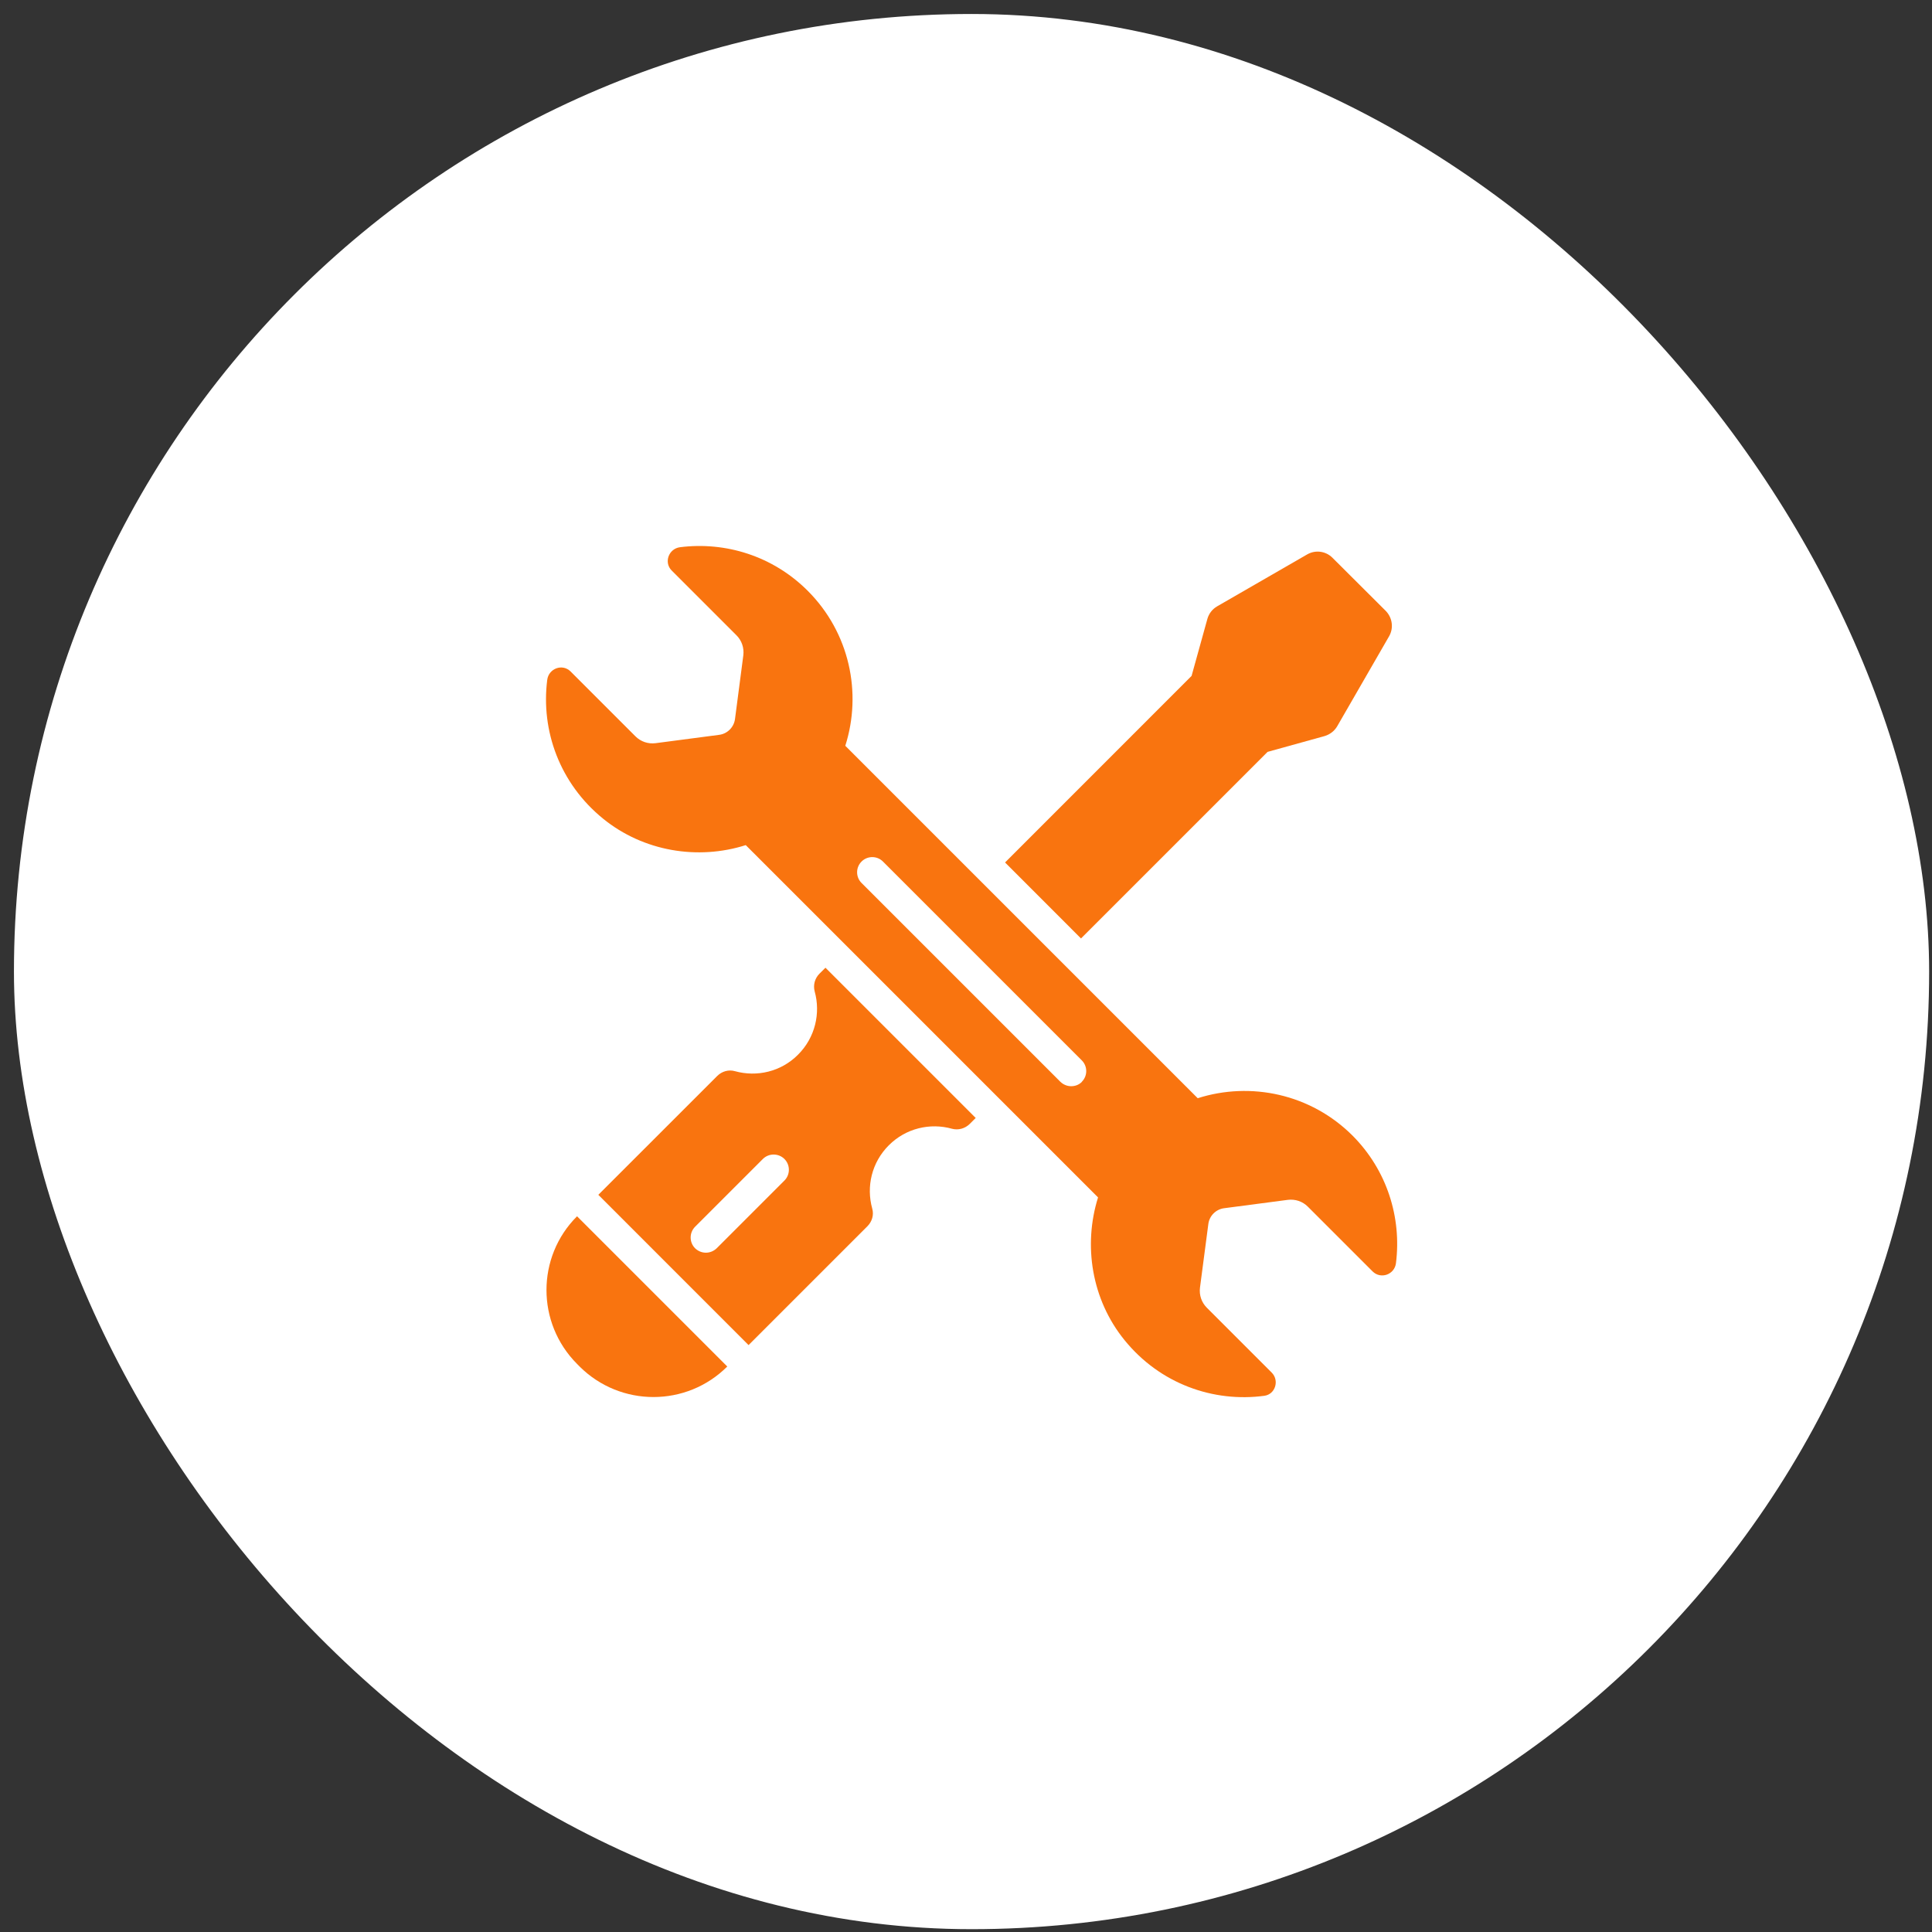
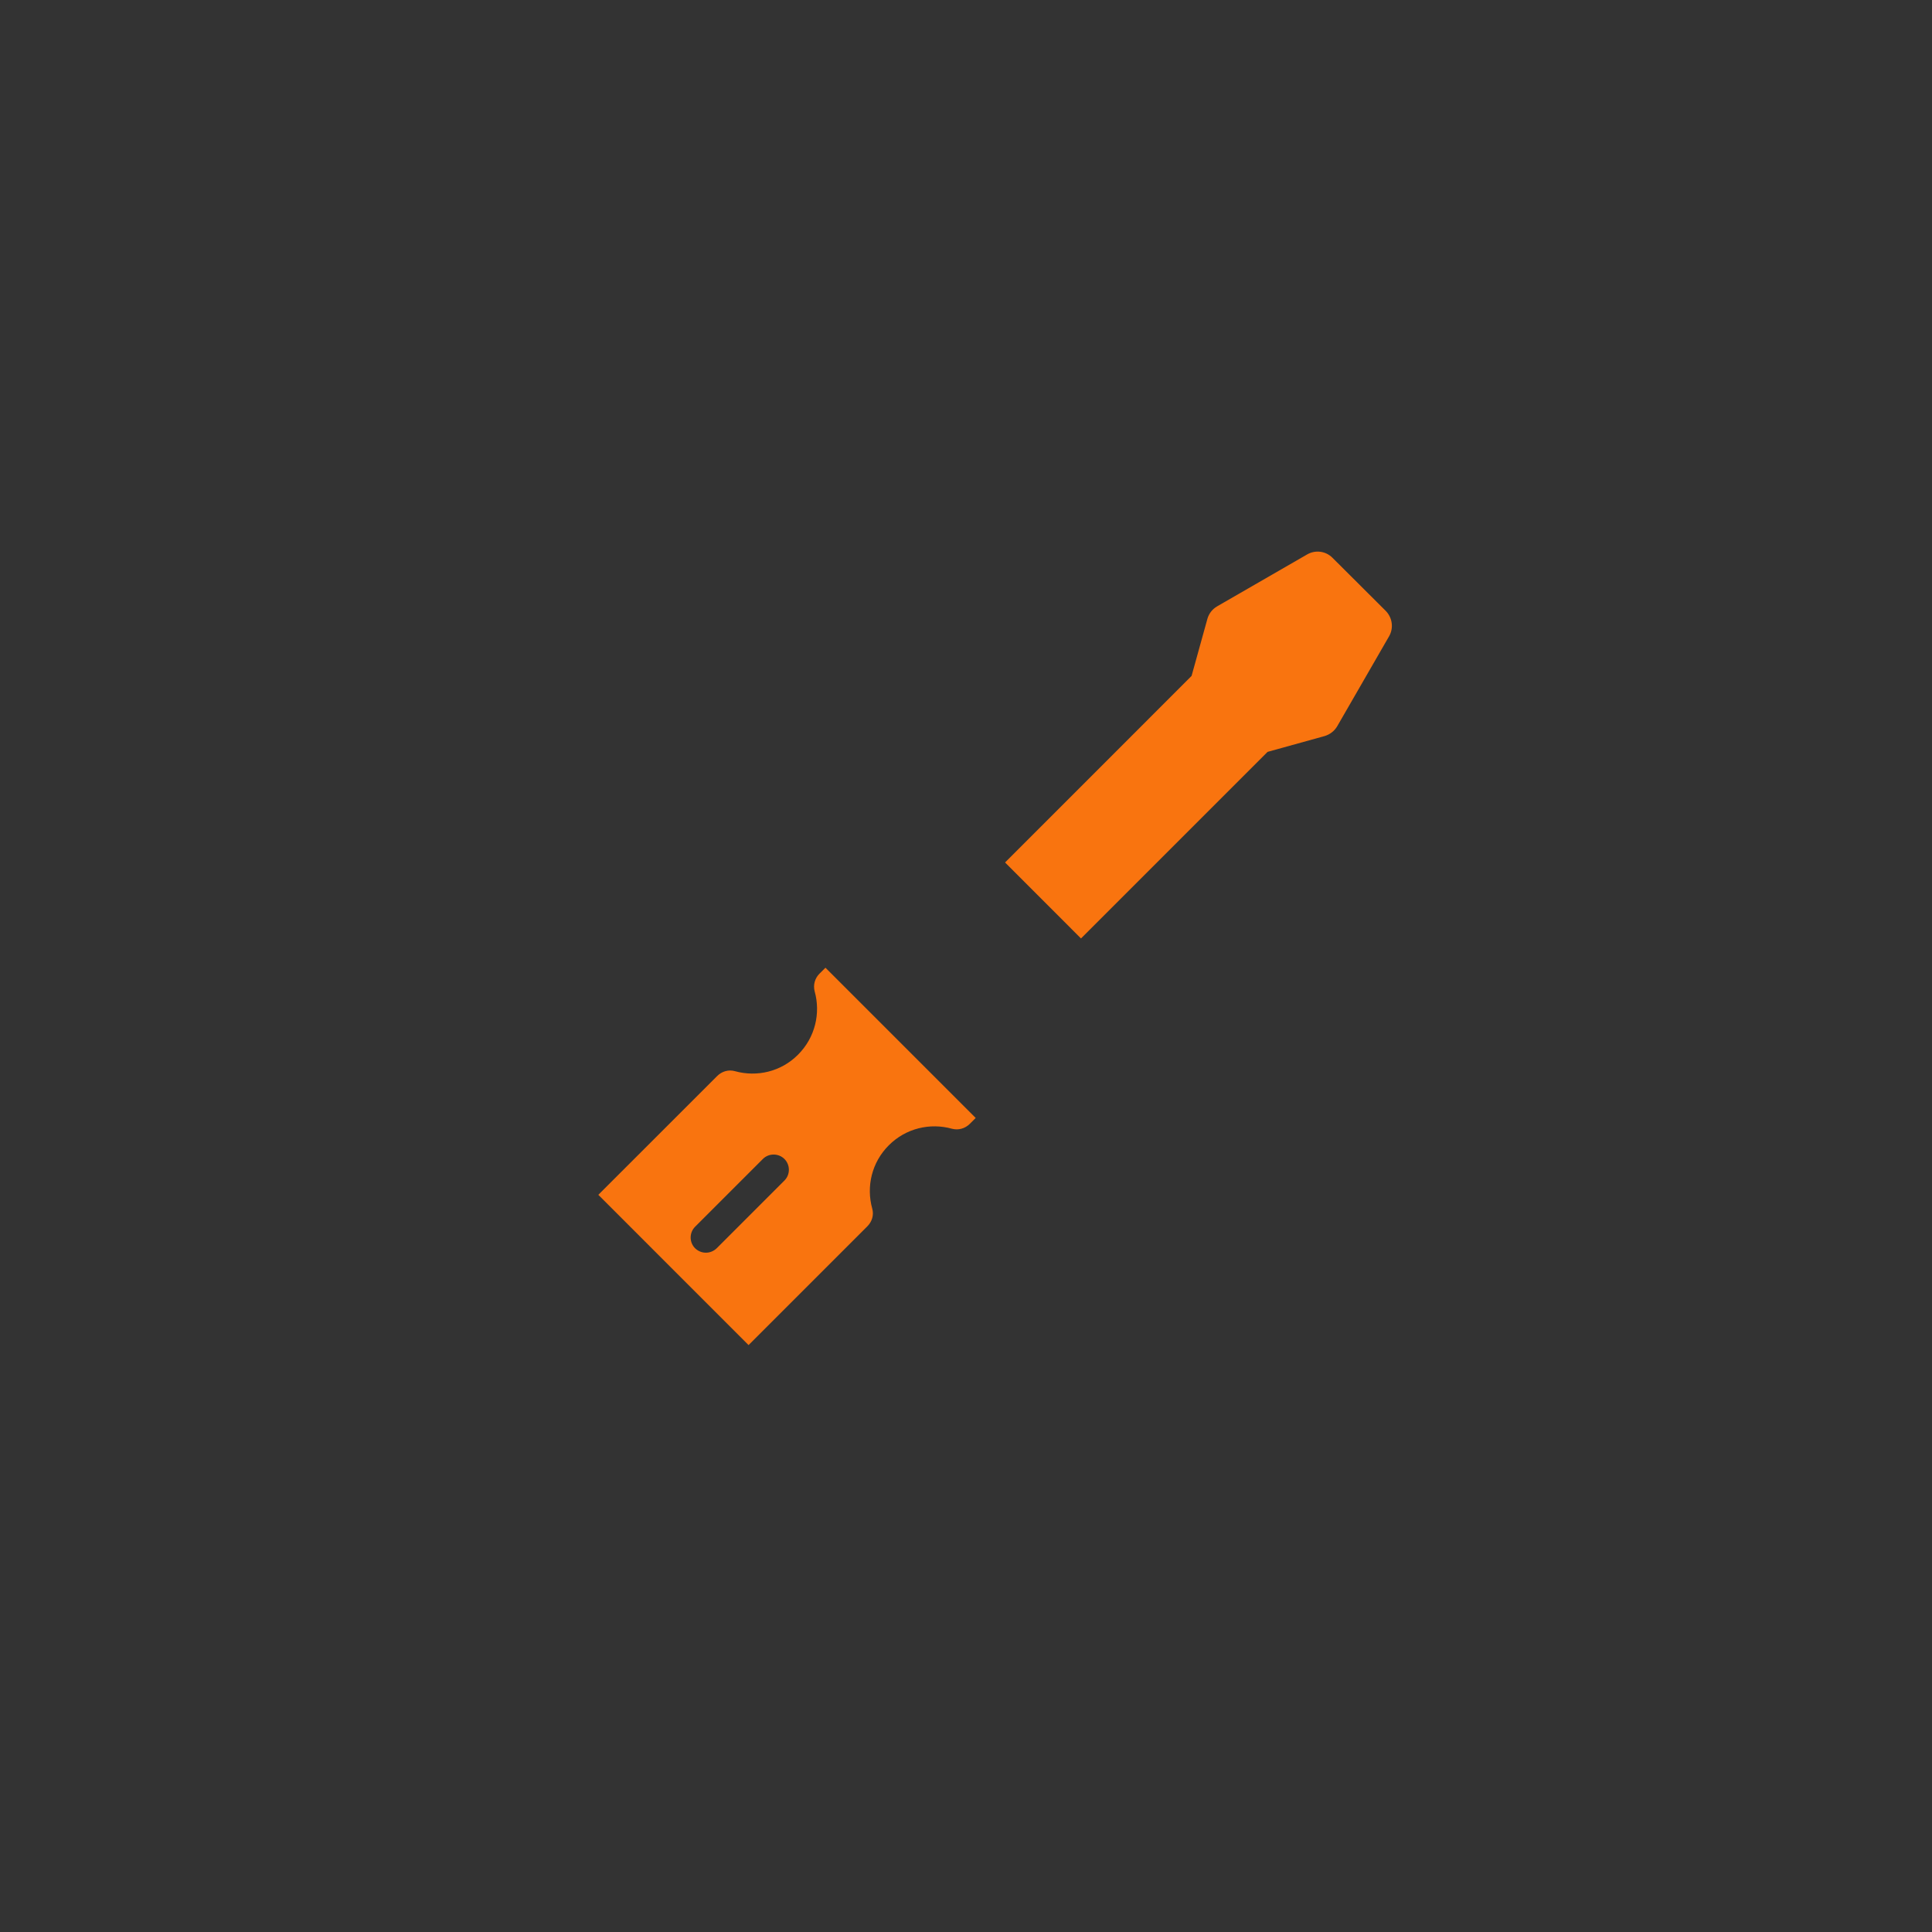
<svg xmlns="http://www.w3.org/2000/svg" width="46" height="46" viewBox="0 0 46 46" fill="none">
  <rect x="0" y="0" width="46" height="46" fill="#333333" stroke="none" />
-   <rect x="0.332" y="0.333" width="45.6" height="45.6" rx="22.8" fill="white" />
-   <path d="M13.739 32.474L13.8 32.536C14.773 33.505 16.346 33.505 17.316 32.536L13.739 28.959C12.769 29.928 12.769 31.501 13.739 32.474Z" fill="#F9740F" />
  <path d="M19.512 23.182C19.4 23.294 19.357 23.453 19.397 23.605C19.541 24.122 19.411 24.701 19.002 25.11C18.597 25.519 18.019 25.649 17.498 25.504C17.346 25.461 17.187 25.508 17.075 25.62L14.246 28.448L17.823 32.026L20.652 29.197C20.764 29.085 20.811 28.926 20.767 28.774C20.623 28.253 20.753 27.678 21.162 27.269C21.57 26.86 22.149 26.73 22.666 26.875C22.818 26.915 22.977 26.871 23.09 26.759L23.231 26.618L19.654 23.041L19.512 23.182ZM18.677 28.108L17.064 29.721C16.991 29.79 16.901 29.826 16.807 29.826C16.713 29.826 16.622 29.79 16.55 29.721C16.409 29.58 16.409 29.349 16.55 29.208L18.163 27.595C18.304 27.454 18.536 27.454 18.677 27.595C18.818 27.736 18.818 27.967 18.677 28.108Z" fill="#F9740F" />
-   <path d="M32.206 27.041C31.208 26.043 29.776 25.747 28.517 26.148L20.126 17.757C20.527 16.498 20.23 15.066 19.232 14.067C18.4 13.235 17.272 12.892 16.19 13.029C15.919 13.065 15.8 13.395 15.995 13.586L17.536 15.127C17.662 15.254 17.72 15.427 17.698 15.604L17.5 17.12C17.474 17.315 17.319 17.471 17.123 17.496L15.608 17.695C15.431 17.717 15.257 17.659 15.13 17.532L13.586 15.988C13.391 15.793 13.062 15.915 13.029 16.19C12.877 17.391 13.322 18.65 14.36 19.493C15.322 20.274 16.617 20.484 17.756 20.122L26.144 28.51C25.786 29.653 25.992 30.944 26.773 31.906C27.623 32.955 28.897 33.396 30.105 33.233C30.365 33.197 30.466 32.868 30.278 32.68L28.734 31.136C28.607 31.009 28.549 30.835 28.571 30.658L28.77 29.143C28.795 28.947 28.951 28.792 29.146 28.767L30.662 28.568C30.839 28.546 31.013 28.604 31.139 28.73L32.68 30.271C32.875 30.466 33.204 30.347 33.237 30.076C33.374 28.994 33.027 27.862 32.199 27.034L32.206 27.041ZM25.761 25.757C25.689 25.83 25.598 25.862 25.504 25.862C25.41 25.862 25.32 25.826 25.247 25.757L20.513 21.023C20.372 20.882 20.372 20.654 20.513 20.513C20.654 20.372 20.882 20.372 21.023 20.513L25.757 25.247C25.898 25.389 25.898 25.616 25.757 25.757H25.761Z" fill="#F9740F" />
  <path d="M30.18 17.902L31.536 17.526C31.663 17.489 31.771 17.406 31.837 17.294L33.074 15.149C33.186 14.954 33.153 14.708 32.994 14.545L31.724 13.279C31.565 13.12 31.319 13.088 31.124 13.2L28.979 14.437C28.867 14.502 28.784 14.607 28.748 14.733L28.371 16.093L23.93 20.535L25.738 22.344L30.18 17.902Z" fill="#F9740F" />
</svg>